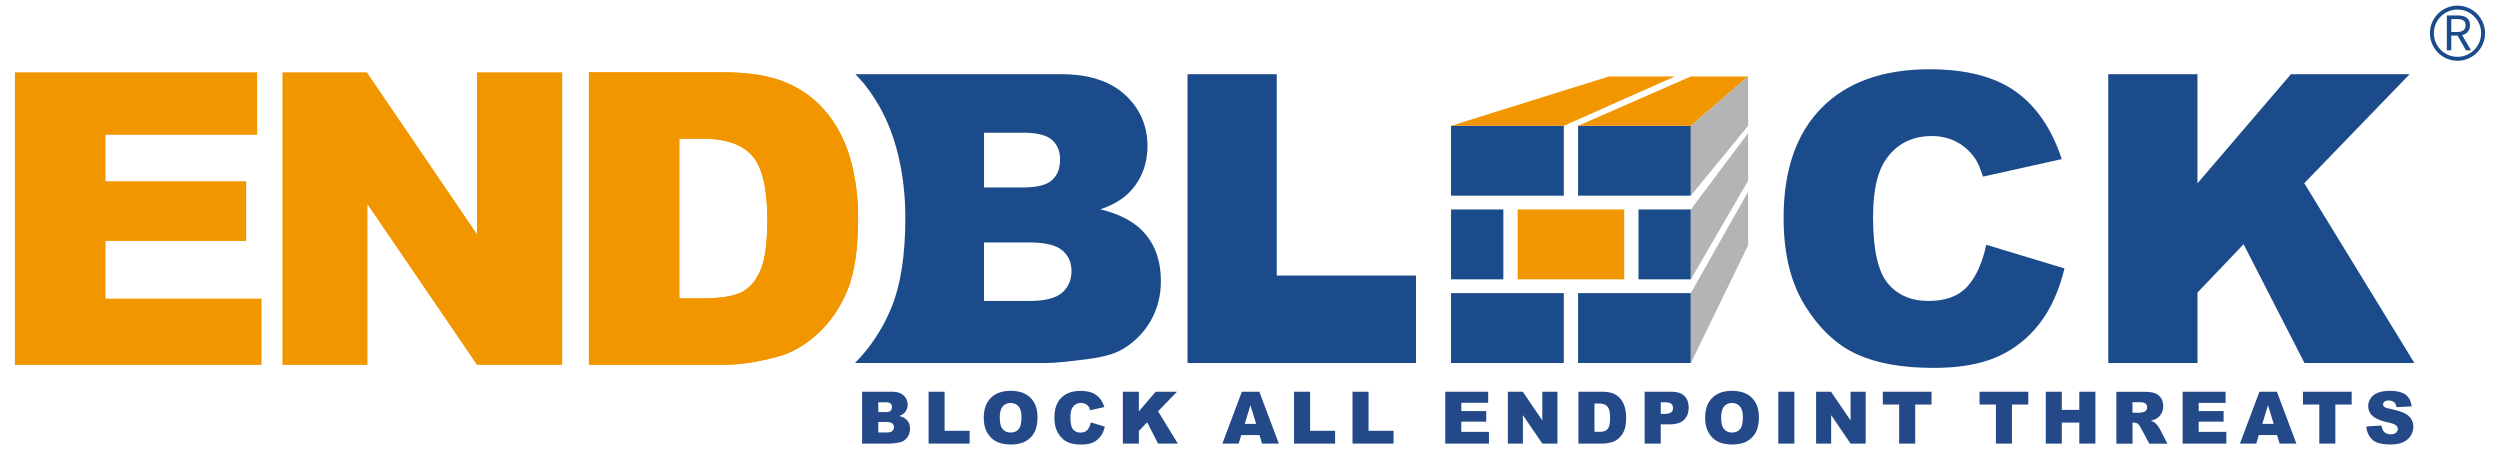
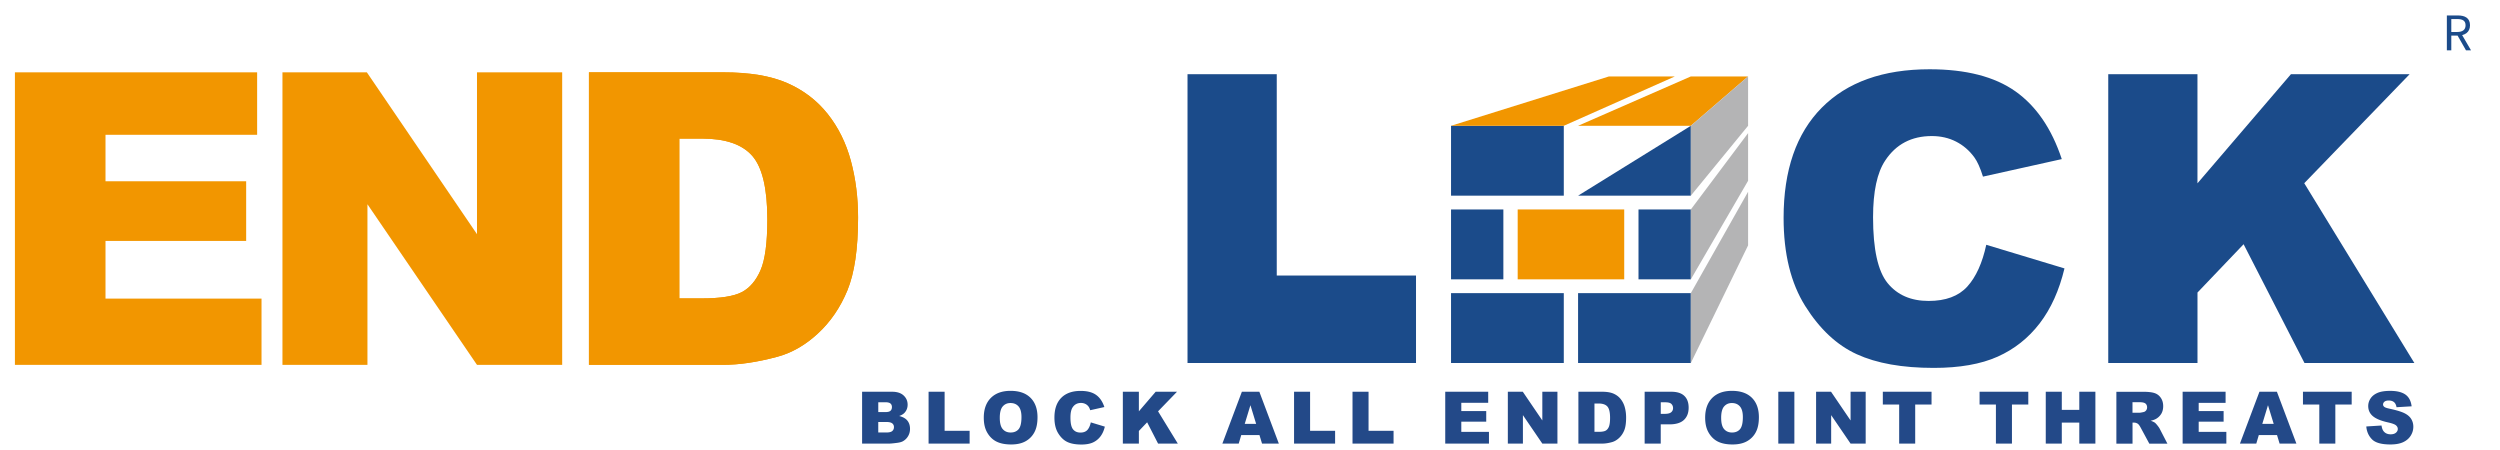
<svg xmlns="http://www.w3.org/2000/svg" viewBox="0 0 888.64 160">
  <path fill="#1B4B8A" d="M749.38 26.37h31.72v38.79l33.23-38.79h42.19l-37.46 38.75 39.14 63.91h-39.06L797.5 86.81l-16.39 17.17v25.05h-31.72V26.37zM453.83 97.94V26.37h-31.72v102.66h81.22V97.94zm102.028 6.253v24.84h-40.08v-24.84zM534.38 74.452v24.84h-18.6v-24.84zm66.637.002v24.84h-18.6v-24.84zm0 29.74v24.84h-40.08v-24.84z" />
  <path fill="#F29600" d="M577.34 74.452v24.84h-37.87v-24.84z" />
-   <path fill="#1B4B8A" d="M555.859 44.713v24.84h-40.08v-24.84zm45.159.001v24.84h-40.08v-24.84z" />
+   <path fill="#1B4B8A" d="M555.859 44.713v24.84h-40.08v-24.84zm45.159.001v24.84h-40.08z" />
  <path fill="#F29600" d="M515.78 44.71l56.13-17.54h23.44l-39.49 17.54zm45.16 0l40.08-17.54h20.35l-20.35 17.54z" />
  <path fill="#B4B4B5" d="M621.37 87.22l-20.35 41.81v-24.84l20.35-36.03zm0-22.96l-20.35 35.03V74.45l20.35-27.13zm0-19.55l-20.35 24.84V44.71l20.35-17.54z" />
  <path fill="#1B4B8A" d="M706.03 87.01l27.8 8.4c-1.87 7.8-4.81 14.31-8.82 19.54-4.02 5.23-9 9.17-14.95 11.83-5.95 2.66-13.53 3.99-22.72 3.99-11.16 0-20.27-1.62-27.34-4.86s-13.18-8.94-18.31-17.11c-5.14-8.17-7.7-18.62-7.7-31.35 0-16.98 4.52-30.03 13.55-39.15 9.03-9.12 21.81-13.68 38.34-13.68 12.93 0 23.1 2.61 30.5 7.84 7.4 5.23 12.9 13.26 16.49 24.09l-28.01 6.23c-.98-3.13-2.01-5.41-3.08-6.86-1.77-2.43-3.94-4.29-6.51-5.6-2.57-1.31-5.44-1.96-8.61-1.96-7.19 0-12.7 2.89-16.53 8.67-2.89 4.29-4.34 11.03-4.34 20.21 0 11.38 1.73 19.18 5.18 23.4 3.45 4.22 8.31 6.33 14.56 6.33 6.07 0 10.65-1.7 13.76-5.11 3.09-3.41 5.34-8.36 6.74-14.85z" />
  <path fill="#F29600" d="M209.34 25.71h47.73c9.41 0 17.01 1.28 22.8 3.83 5.79 2.55 10.58 6.22 14.36 10.99 3.78 4.78 6.52 10.33 8.23 16.67 1.7 6.34 2.55 13.05 2.55 20.14 0 11.11-1.27 19.73-3.79 25.85-2.53 6.13-6.04 11.25-10.53 15.39-4.49 4.14-9.31 6.89-14.47 8.26-7.05 1.89-13.43 2.84-19.15 2.84h-47.73V25.71zm32.13 23.55v56.81h7.87c6.71 0 11.49-.75 14.33-2.23 2.84-1.49 5.06-4.09 6.67-7.8 1.61-3.71 2.41-9.73 2.41-18.05 0-11.02-1.8-18.56-5.39-22.63s-9.55-6.1-17.87-6.1h-8.02z" />
-   <path fill="#1B4B8A" d="M407.43 83.55c-3.48-4.32-8.91-7.36-16.28-9.14 4.86-1.68 8.54-3.97 11.06-6.86 3.78-4.34 5.67-9.55 5.67-15.62 0-7.24-2.65-13.3-7.95-18.21-5.3-4.9-12.9-7.35-22.79-7.35h-73.1c1.16 1.21 2.31 2.42 3.36 3.74 5.2 6.56 8.99 14.21 11.28 22.73 2.08 7.73 3.13 15.97 3.13 24.5 0 13.46-1.66 24.01-5.06 32.26-3.1 7.5-7.45 13.98-12.83 19.42h68.61c2.33 0 7.07-.47 14.22-1.4 5.37-.7 9.38-1.82 12.04-3.36 4.29-2.47 7.68-5.84 10.15-10.08 2.47-4.25 3.71-9.03 3.71-14.35 0-6.54-1.74-11.96-5.22-16.28zm-57.66-36.38h14.01c4.81 0 8.18.84 10.12 2.52 1.94 1.68 2.91 4.01 2.91 7 0 3.22-.97 5.68-2.91 7.39-1.94 1.71-5.38 2.56-10.33 2.56h-13.79V47.17zm27.73 56.9c-2.24 1.94-6.09 2.91-11.55 2.91h-16.18v-20.8h16.11c5.56 0 9.44.92 11.66 2.77 2.22 1.85 3.33 4.28 3.33 7.32-.01 3.26-1.13 5.86-3.37 7.8z" />
  <path fill="#F29600" d="M209.34 25.71h47.73c9.41 0 17.01 1.28 22.8 3.83 5.79 2.55 10.58 6.22 14.36 10.99 3.78 4.78 6.52 10.33 8.23 16.67 1.7 6.34 2.55 13.05 2.55 20.14 0 11.11-1.27 19.73-3.79 25.85-2.53 6.13-6.04 11.25-10.53 15.39-4.49 4.14-9.31 6.89-14.47 8.26-7.05 1.89-13.43 2.84-19.15 2.84h-47.73V25.71zm32.13 23.55v56.81h7.87c6.71 0 11.49-.75 14.33-2.23 2.84-1.49 5.06-4.09 6.67-7.8 1.61-3.71 2.41-9.73 2.41-18.05 0-11.02-1.8-18.56-5.39-22.63s-9.55-6.1-17.87-6.1h-8.02zM5.3 25.71h86.1v22.2H37.5v16.53h50v21.21h-50v20.5h55.46v23.55H5.3V25.71zm95.1 0h30l39.15 57.53V25.71h30.28v103.98h-30.28L130.61 72.6v57.09H100.4V25.71z" />
  <g fill="#1B4B8A">
    <path d="M869.75 5.49h3.89c2.53 0 4.34.91 4.34 3.49 0 2.48-1.81 3.67-4.34 3.67h-2.31v5.24h-1.58V5.49zm3.66 5.88c1.93 0 2.99-.78 2.99-2.39 0-1.63-1.06-2.21-2.99-2.21h-2.08v4.6h2.08zm-.09.85l1.24-.82 3.78 6.49h-1.79l-3.23-5.67z" />
-     <path d="M873.53 21.6c-5.4 0-9.8-4.4-9.8-9.8s4.4-9.8 9.8-9.8 9.8 4.4 9.8 9.8-4.4 9.8-9.8 9.8zm0-18.2c-4.63 0-8.4 3.77-8.4 8.4s3.77 8.4 8.4 8.4 8.4-3.77 8.4-8.4-3.77-8.4-8.4-8.4z" />
  </g>
  <path d="M306.44 139.25h10.66c1.78 0 3.14.44 4.09 1.32.95.88 1.43 1.97 1.43 3.27 0 1.09-.34 2.02-1.02 2.8-.45.52-1.12.93-1.99 1.23 1.32.32 2.3.87 2.92 1.64.63.78.94 1.75.94 2.92 0 .96-.22 1.81-.67 2.58-.44.76-1.05 1.37-1.82 1.81-.48.28-1.2.48-2.16.6-1.28.17-2.13.25-2.55.25h-9.83v-18.42zm5.75 7.23h2.48c.89 0 1.51-.15 1.85-.46.35-.31.52-.75.52-1.33 0-.54-.17-.96-.52-1.26-.35-.3-.95-.45-1.82-.45h-2.51v3.5zm0 7.25h2.9c.98 0 1.67-.17 2.07-.52.4-.35.6-.81.6-1.4 0-.54-.2-.98-.6-1.31-.4-.33-1.1-.5-2.09-.5h-2.89v3.73zm17.88-14.48h5.7v13.89h8.89v4.54h-14.59v-18.43zm19.62 9.23c0-3.01.84-5.35 2.51-7.03 1.68-1.68 4.01-2.52 7.01-2.52 3.07 0 5.43.82 7.09 2.47 1.66 1.65 2.49 3.95 2.49 6.92 0 2.16-.36 3.92-1.09 5.3a7.793 7.793 0 01-3.14 3.22c-1.37.77-3.08 1.15-5.12 1.15-2.08 0-3.8-.33-5.16-.99-1.36-.66-2.47-1.71-3.31-3.14-.86-1.43-1.28-3.22-1.28-5.38zm5.69.03c0 1.86.34 3.2 1.04 4.01s1.63 1.22 2.82 1.22c1.22 0 2.17-.4 2.84-1.19.67-.8 1.01-2.23 1.01-4.29 0-1.74-.35-3-1.05-3.8-.7-.8-1.65-1.2-2.85-1.2-1.15 0-2.07.41-2.77 1.22-.69.81-1.04 2.15-1.04 4.03zm32.35 1.63l4.99 1.51c-.33 1.4-.86 2.57-1.58 3.51a6.94 6.94 0 01-2.68 2.13c-1.07.48-2.43.72-4.08.72-2 0-3.64-.29-4.91-.87-1.27-.58-2.37-1.61-3.29-3.07-.92-1.47-1.38-3.34-1.38-5.63 0-3.05.81-5.39 2.43-7.03 1.62-1.64 3.92-2.46 6.89-2.46 2.32 0 4.15.47 5.47 1.41 1.33.94 2.32 2.38 2.96 4.33l-5.03 1.12c-.17-.56-.36-.97-.55-1.23-.32-.44-.71-.77-1.17-1a3.43 3.43 0 00-1.55-.35c-1.29 0-2.28.52-2.97 1.56-.52.77-.78 1.98-.78 3.63 0 2.04.31 3.44.93 4.2.62.76 1.49 1.14 2.61 1.14 1.09 0 1.91-.31 2.47-.92s.97-1.53 1.22-2.7zm11.39-10.89h5.7v6.96l5.97-6.96h7.58l-6.73 6.96 7.03 11.48h-7.02l-3.89-7.58-2.94 3.08v4.5h-5.7v-18.44zm48.56 15.39h-6.47l-.9 3.04h-5.81l6.93-18.43h6.21l6.93 18.43h-5.97l-.92-3.04zm-1.18-3.98l-2.03-6.63-2.02 6.63h4.05zm13.48-11.41h5.7v13.89h8.89v4.54h-14.59v-18.43zm20.78 0h5.7v13.89h8.89v4.54h-14.59v-18.43zm32.96 0h15.27v3.94h-9.56v2.93h8.86v3.76h-8.86v3.63h9.83v4.17h-15.54v-18.43zm22.25 0h5.32l6.94 10.2v-10.2h5.37v18.43h-5.37l-6.9-10.12v10.12h-5.36v-18.43zm25.09 0h8.46c1.67 0 3.02.23 4.04.68 1.02.45 1.88 1.1 2.54 1.95a8.05 8.05 0 011.46 2.96c.3 1.12.45 2.31.45 3.57 0 1.97-.22 3.5-.67 4.58-.45 1.09-1.07 1.99-1.87 2.73-.8.73-1.65 1.22-2.57 1.46-1.25.34-2.38.5-3.39.5h-8.46v-18.43zm5.7 4.18v10.07h1.4c1.19 0 2.04-.13 2.54-.4.5-.26.9-.72 1.18-1.38.28-.66.43-1.72.43-3.2 0-1.95-.32-3.29-.95-4.01-.64-.72-1.69-1.08-3.17-1.08h-1.43zm17.84-4.18h9.47c2.06 0 3.61.49 4.63 1.47 1.03.98 1.54 2.38 1.54 4.19 0 1.86-.56 3.31-1.68 4.36-1.12 1.05-2.83 1.57-5.12 1.57h-3.12v6.84h-5.72v-18.43zm5.72 7.86h1.4c1.1 0 1.87-.19 2.31-.57.45-.38.67-.87.67-1.47 0-.58-.19-1.07-.58-1.47-.38-.4-1.11-.6-2.17-.6h-1.62v4.11zm15.79 1.37c0-3.01.84-5.35 2.51-7.03 1.68-1.68 4.01-2.52 7.01-2.52 3.07 0 5.43.82 7.09 2.47 1.66 1.65 2.49 3.95 2.49 6.92 0 2.16-.36 3.92-1.09 5.3a7.793 7.793 0 01-3.14 3.22c-1.37.77-3.08 1.15-5.12 1.15-2.08 0-3.8-.33-5.16-.99-1.36-.66-2.47-1.71-3.31-3.14-.86-1.43-1.28-3.22-1.28-5.38zm5.69.03c0 1.86.34 3.2 1.04 4.01s1.63 1.22 2.82 1.22c1.22 0 2.17-.4 2.84-1.19.67-.8 1.01-2.23 1.01-4.29 0-1.74-.35-3-1.05-3.8-.7-.8-1.65-1.2-2.85-1.2-1.15 0-2.07.41-2.77 1.22-.69.81-1.04 2.15-1.04 4.03zm20.31-9.26h5.71v18.43h-5.71v-18.43zm13.43 0h5.32l6.94 10.2v-10.2h5.37v18.43h-5.37l-6.9-10.12v10.12h-5.36v-18.43zm23.73 0h17.31v4.55h-5.81v13.88h-5.7V143.8h-5.81v-4.55zm34.39 0h17.31v4.55h-5.81v13.88h-5.7V143.8h-5.81v-4.55zm23.52 0h5.7v6.45h6.22v-6.45h5.72v18.43h-5.72v-7.46h-6.22v7.46h-5.7v-18.43zm25.1 18.44v-18.43h9.49c1.76 0 3.11.15 4.04.45.93.3 1.68.86 2.25 1.68.57.82.86 1.81.86 2.99 0 1.02-.22 1.9-.65 2.65a5.17 5.17 0 01-1.8 1.8c-.48.29-1.15.54-2 .73.68.23 1.17.45 1.48.68.21.15.51.47.91.97s.66.88.8 1.15l2.76 5.34h-6.43l-3.04-5.63c-.39-.73-.73-1.2-1.03-1.42-.41-.29-.88-.43-1.4-.43h-.5v7.48h-5.74zm5.73-10.97h2.4c.26 0 .76-.08 1.51-.25.38-.08.68-.27.92-.58.24-.31.36-.67.36-1.07 0-.6-.19-1.05-.57-1.37-.38-.32-1.08-.48-2.12-.48h-2.5v3.75zm17.82-7.47h15.27v3.94h-9.56v2.93h8.86v3.76h-8.86v3.63h9.83v4.17h-15.54v-18.43zm33.55 15.39h-6.47l-.9 3.04h-5.81l6.93-18.43h6.21l6.93 18.43h-5.97l-.92-3.04zm-1.18-3.98l-2.03-6.63-2.02 6.63h4.05zm10.41-11.41h17.31v4.55h-5.81v13.88h-5.7V143.8h-5.81v-4.55zm22.5 12.34l5.42-.34c.12.88.36 1.55.72 2.01.59.75 1.42 1.12 2.52 1.12.81 0 1.44-.19 1.88-.57.44-.38.66-.82.66-1.33 0-.48-.21-.91-.63-1.28-.42-.38-1.39-.73-2.92-1.07-2.5-.56-4.28-1.31-5.35-2.24-1.07-.93-1.61-2.12-1.61-3.56 0-.95.27-1.84.82-2.68.55-.84 1.37-1.5 2.48-1.99 1.1-.48 2.61-.72 4.53-.72 2.35 0 4.15.44 5.39 1.31 1.24.88 1.97 2.27 2.21 4.18l-5.37.32c-.14-.83-.44-1.43-.9-1.81-.46-.38-1.09-.57-1.89-.57-.66 0-1.16.14-1.5.42-.33.28-.5.62-.5 1.02 0 .29.14.56.41.79.27.24.91.47 1.91.68 2.49.54 4.27 1.08 5.35 1.63 1.08.55 1.86 1.23 2.35 2.04s.74 1.72.74 2.73c0 1.18-.33 2.27-.98 3.27-.65 1-1.57 1.75-2.74 2.27-1.17.52-2.65.77-4.44.77-3.14 0-5.31-.6-6.51-1.81-1.2-1.2-1.89-2.73-2.05-4.59z" fill="#234988" />
</svg>